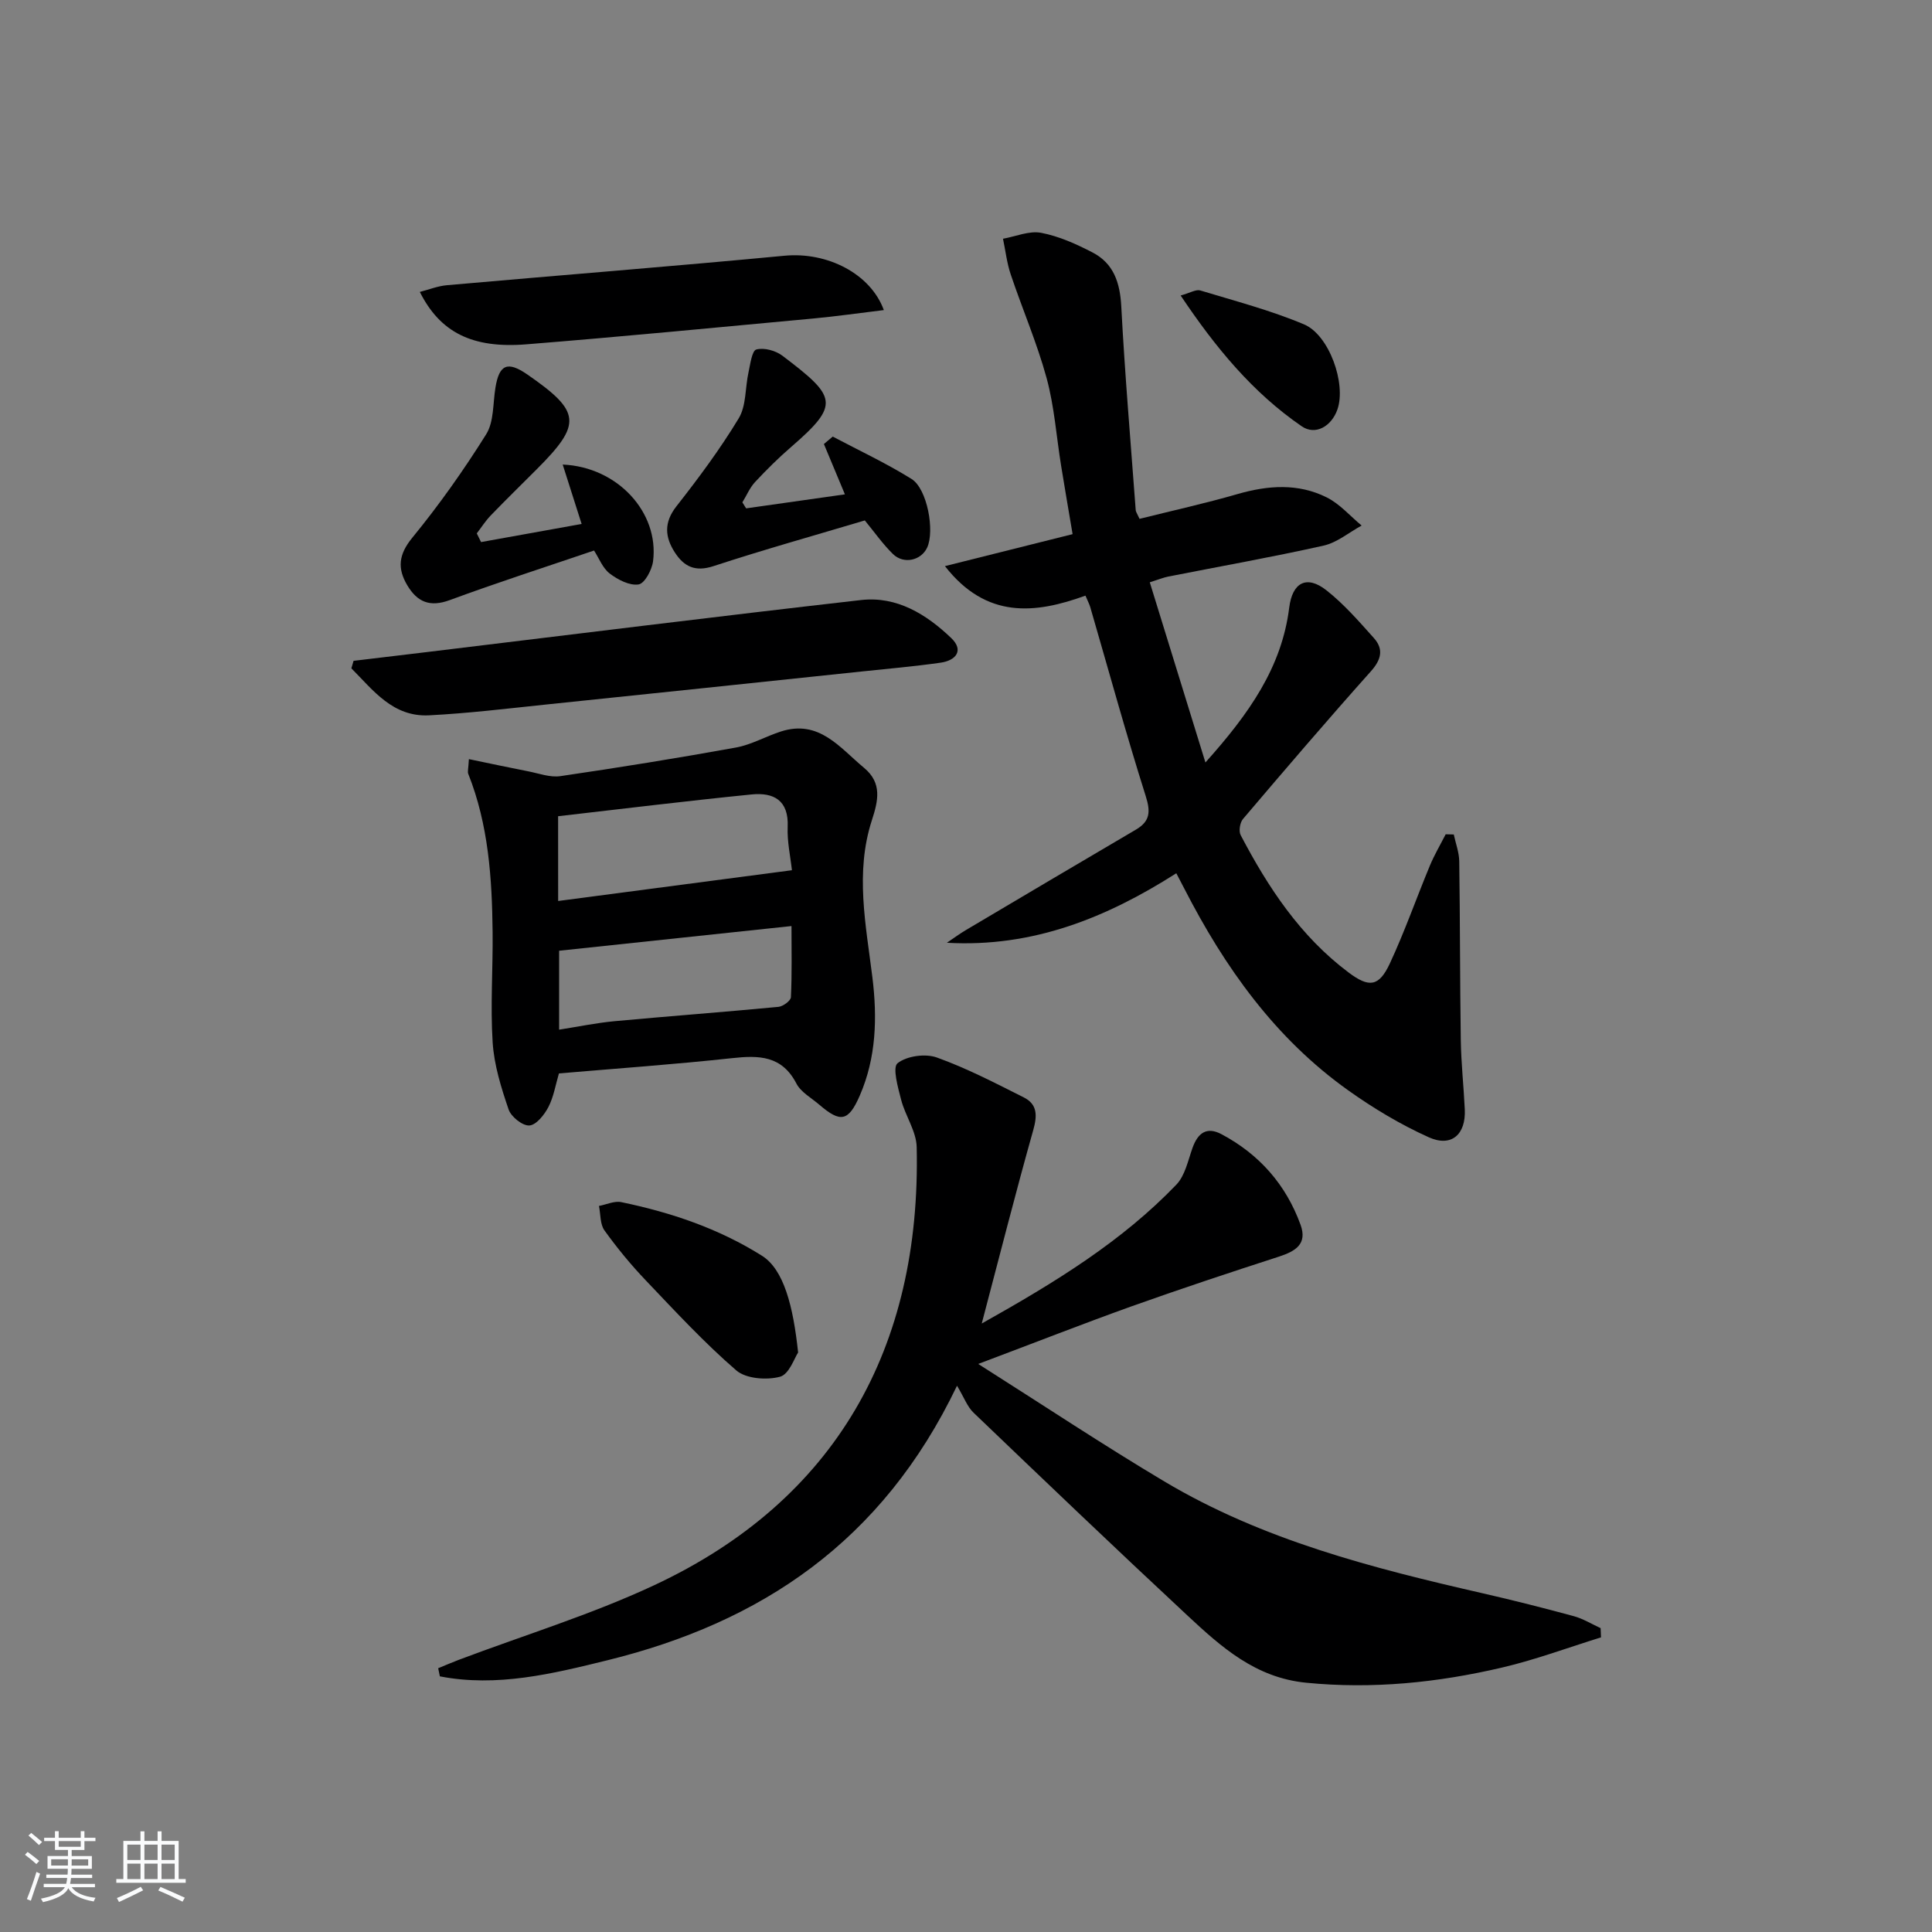
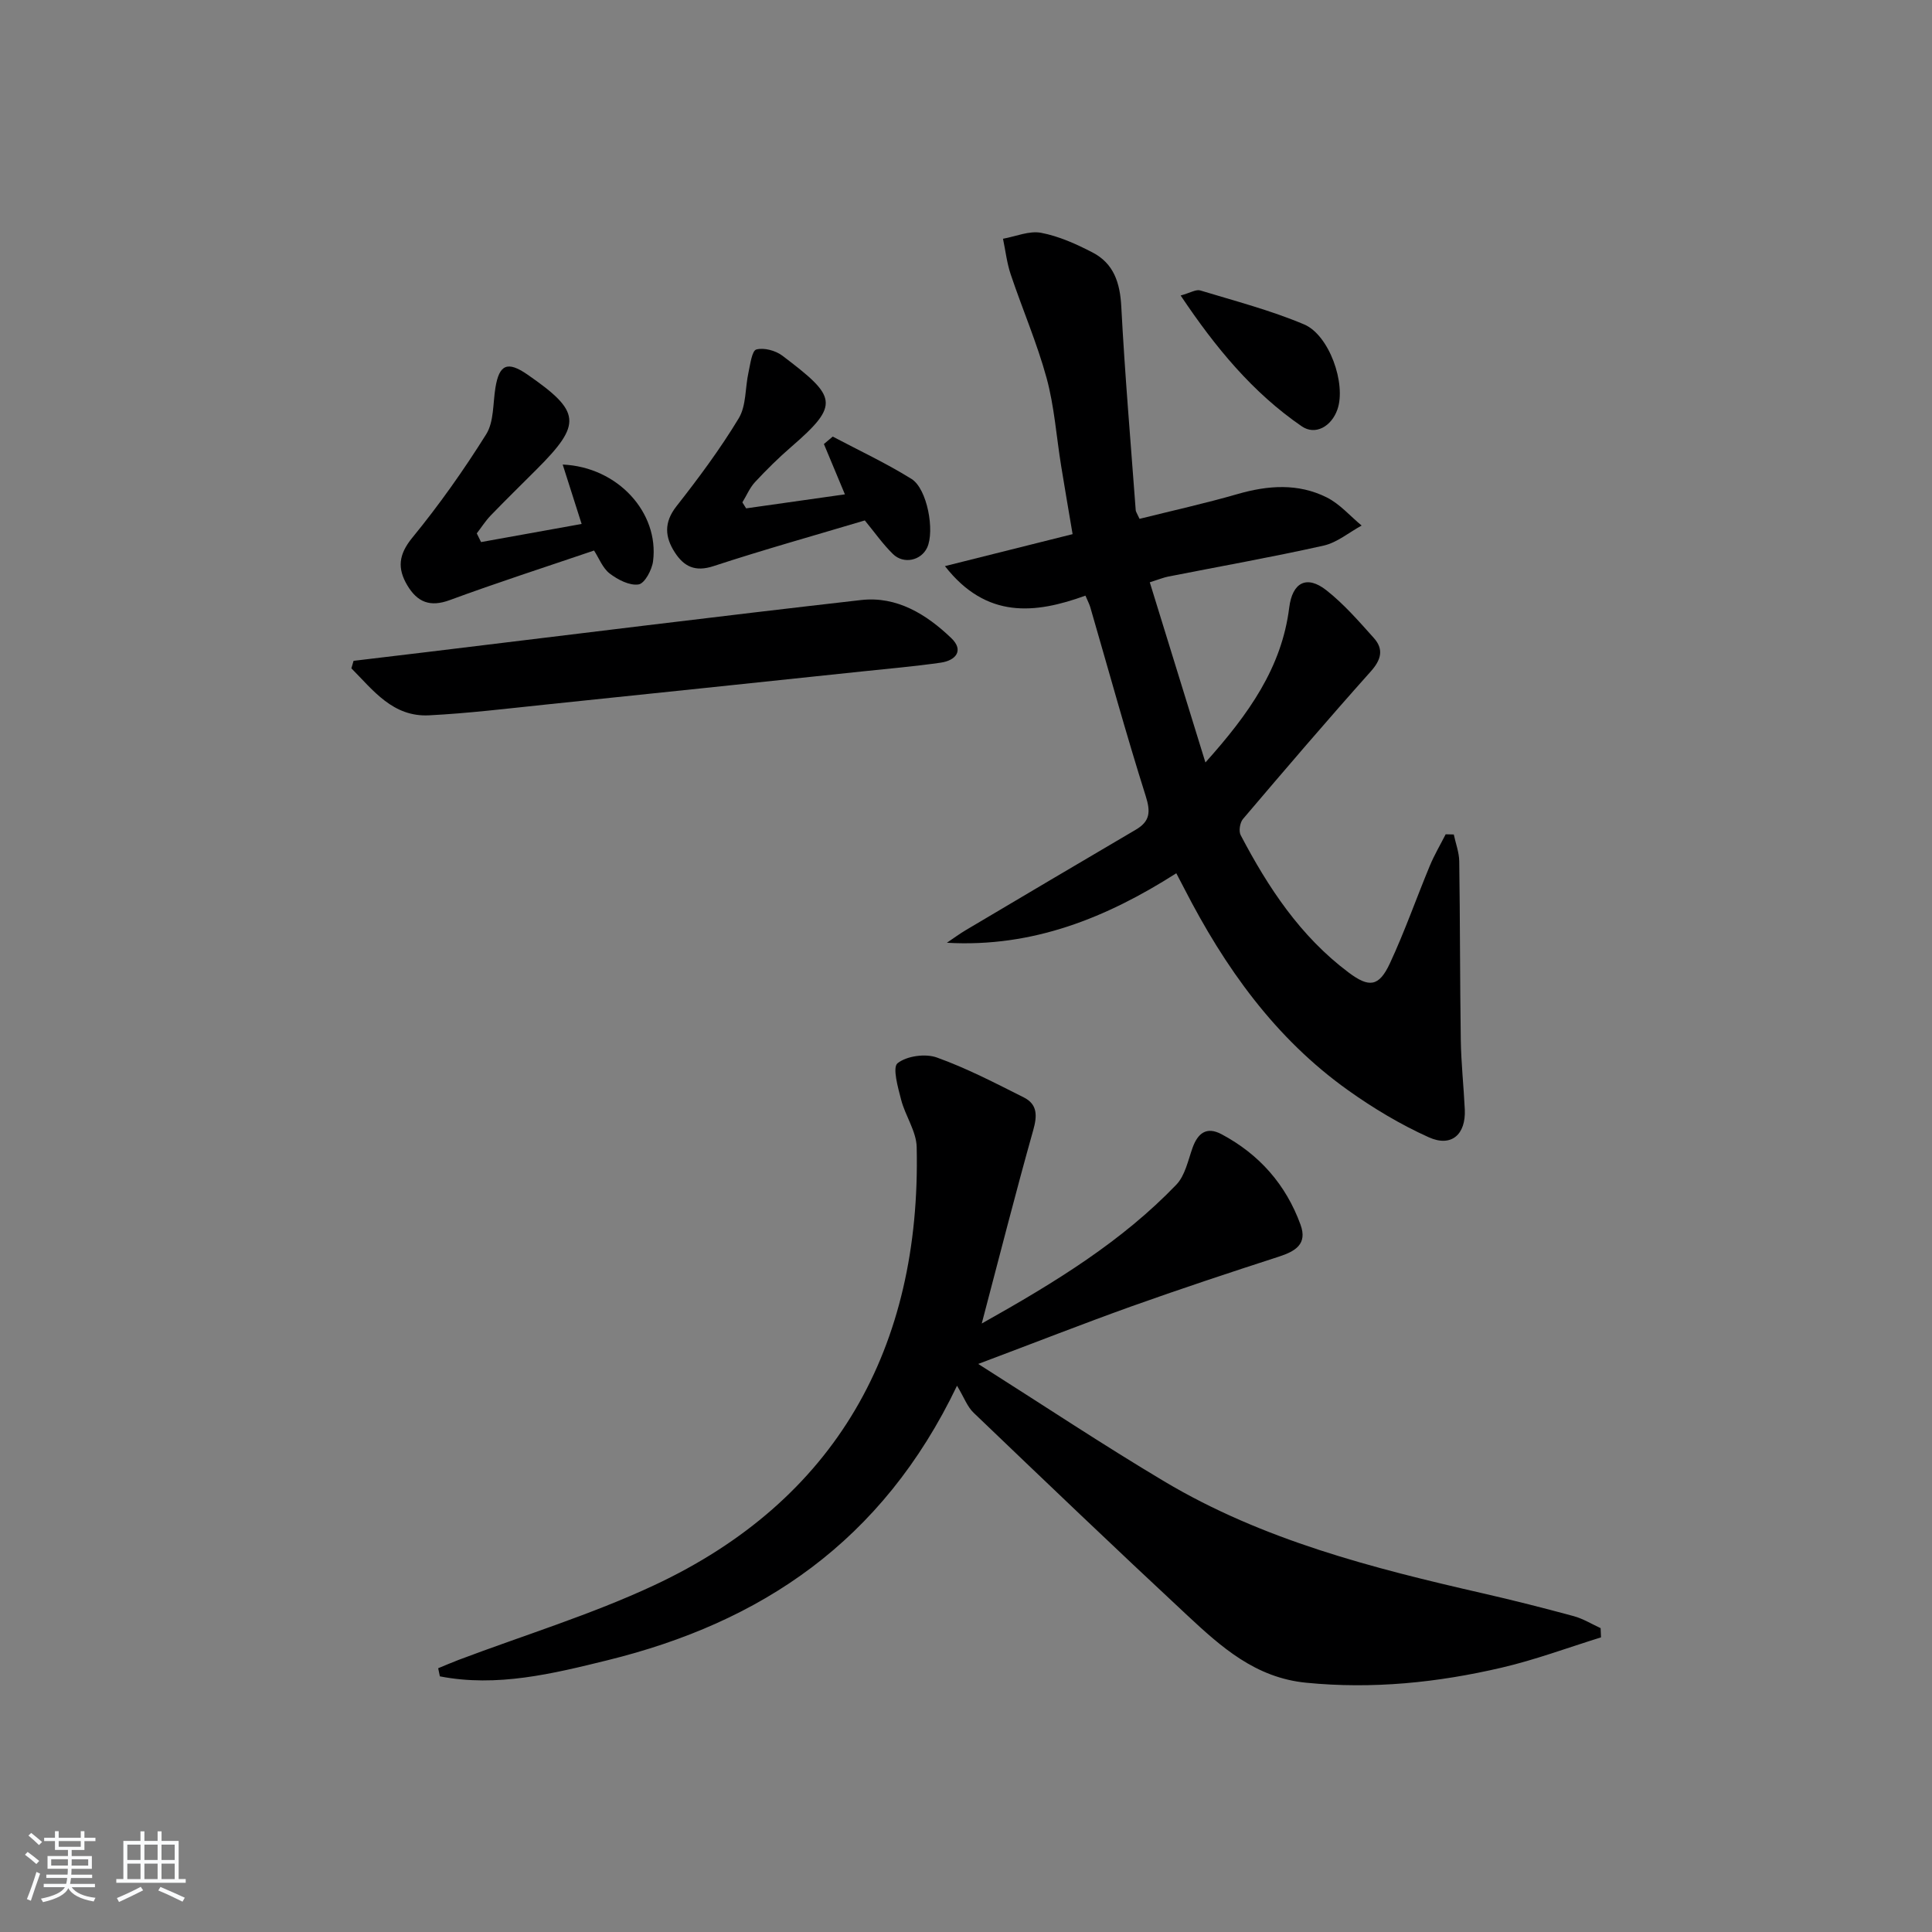
<svg xmlns="http://www.w3.org/2000/svg" enable-background="new 0 0 400 400" viewBox="0 0 400 400">
  <rect x="0" y="0" width="400" height="400" fill="#808080" stroke="none" />
  <path d="m5.17 384 .55-.58c.85.61 1.65 1.24 2.4 1.87l-.59.64c-.83-.73-1.62-1.38-2.36-1.93m1.22 9.53-.82-.34c.71-1.76 1.37-3.64 1.98-5.63.24.13.5.25.76.36-.6 1.67-1.24 3.54-1.92 5.61m-.5-13.5.57-.54c.56.44 1.31 1.06 2.26 1.87l-.65.64c-.67-.66-1.4-1.32-2.18-1.97m3.25.46h2.24v-1.36h.77v1.36h4.57v-1.36h.76v1.36h2.28v.69h-2.28v1.84h-2.64v1.26h4.18v2.64h-4.21c0 .45-.02.86-.05 1.21h4.32v.69h-4.38c-.04.34-.1.75-.19 1.22h5.15v.69h-4.82c.87 1.19 2.51 1.92 4.93 2.19-.17.31-.3.57-.37.76-2.77-.49-4.52-1.41-5.26-2.76-.56 1.26-2.3 2.23-5.24 2.9-.12-.24-.26-.48-.43-.72 2.73-.55 4.38-1.34 4.96-2.38h-4.38v-.69h4.65c.1-.38.17-.79.21-1.22h-4.32v-.69h4.4c.03-.34.05-.75.05-1.21h-4.2v-2.64h4.23v-1.26h-2.69v-1.84h-2.24zm1.46 4.46v1.29h3.45c.01-.4.02-.57.01-.53v-.32-.45h-3.46zm1.55-2.59h4.57v-1.19h-4.57zm6.11 2.59h-3.42v.77c-.01.19-.01.37-.02.53h3.44z" fill="#fafbfc" />
  <path d="m32.63 379.16h.82v1.98h3.54v7.89h1.46v.78h-14.37v-.78h1.46v-7.89h3.54v-1.98h.82v1.98h2.73zm-3.49 11.48.5.73c-1.61.82-3.28 1.63-5 2.42-.13-.27-.28-.55-.44-.82 1.75-.73 3.4-1.5 4.94-2.33m-2.78-5.55h2.73v-3.18h-2.73zm0 3.95h2.73v-3.2h-2.73zm3.54-3.95h2.73v-3.18h-2.73zm0 3.95h2.73v-3.2h-2.73zm7.89 4.68c-1.84-.92-3.51-1.7-5.02-2.32l.45-.73c1.89.8 3.57 1.55 5.04 2.23zm-1.62-11.81h-2.73v3.18h2.73zm-2.73 7.13h2.73v-3.2h-2.73z" fill="#fafbfc" />
  <g fill="#000001">
    <path d="m202.53 282.39c13.58 8.61 25.87 16.78 38.54 24.33 20.39 12.15 43.1 17.94 65.98 23.17 6.3 1.44 12.56 3.03 18.79 4.72 1.93.53 3.71 1.63 5.55 2.48.03.64.05 1.28.08 1.91-6.84 2.12-13.58 4.64-20.53 6.26-13.3 3.11-26.75 4.49-40.51 3.13-10.52-1.03-17.6-7.41-24.65-13.98-14.87-13.84-29.55-27.88-44.22-41.93-1.29-1.23-1.94-3.12-3.42-5.58-15.49 32.37-40.66 49.02-72.34 56.83-11.36 2.8-22.93 5.64-34.73 3.34-.12-.56-.23-1.12-.35-1.68 1.41-.58 2.81-1.19 4.24-1.73 13.5-5.1 27.41-9.35 40.45-15.44 37.61-17.56 55.32-49.15 54.38-90.72-.07-3.29-2.36-6.47-3.22-9.81-.66-2.54-1.83-6.69-.74-7.56 1.9-1.51 5.74-2.04 8.12-1.19 6.2 2.22 12.11 5.3 18.02 8.27 2.86 1.44 2.79 3.81 1.94 6.81-3.62 12.85-6.9 25.79-10.65 40 15.38-8.62 29.04-17.04 40.29-28.75 1.8-1.88 2.41-4.97 3.34-7.59 1.1-3.09 2.92-4.51 6.04-2.84 7.8 4.16 13.31 10.42 16.33 18.72 1.47 4.03-1.08 5.51-4.5 6.62-10.26 3.32-20.5 6.72-30.65 10.34-9.97 3.58-19.83 7.45-31.58 11.87z" />
    <path d="m249.57 157.86c9-10.05 15.8-19.64 17.35-32.07.65-5.2 3.61-6.8 7.71-3.57 3.62 2.85 6.71 6.41 9.8 9.86 2.1 2.34 1.55 4.51-.65 6.96-8.97 10.04-17.72 20.27-26.44 30.53-.63.75-.91 2.51-.47 3.34 5.68 10.83 12.34 20.93 22.31 28.41 4.25 3.2 6.3 3.02 8.57-1.84 3.08-6.61 5.49-13.52 8.29-20.26.93-2.23 2.17-4.33 3.27-6.49.56.01 1.12.03 1.68.04.39 1.85 1.1 3.69 1.13 5.54.18 12.32.14 24.65.32 36.97.07 4.81.6 9.62.83 14.43.24 5.16-2.76 7.87-7.46 5.75-5.84-2.63-11.45-5.99-16.67-9.71-15.14-10.77-25.59-25.48-33.96-41.81-.45-.88-.91-1.74-1.64-3.14-14.42 9.19-29.7 15.4-47.5 14.39 1.33-.89 2.61-1.85 3.99-2.66 11.7-6.94 23.41-13.87 35.14-20.76 2.96-1.74 3.07-3.7 2.03-6.98-4.09-12.94-7.68-26.04-11.47-39.08-.18-.62-.49-1.19-1-2.39-10.4 3.77-20.5 4.89-29.09-6.11 8.87-2.22 17.33-4.34 26.43-6.62-.81-4.84-1.63-9.5-2.38-14.18-.98-6.05-1.4-12.25-3-18.13-1.99-7.28-5.02-14.28-7.43-21.46-.8-2.37-1.08-4.92-1.6-7.39 2.64-.47 5.43-1.7 7.89-1.23 3.68.7 7.27 2.32 10.63 4.06 4.41 2.28 5.71 6.28 5.97 11.2.74 14.08 1.95 28.13 2.99 42.19.02.3.25.59.79 1.77 6.65-1.66 13.53-3.18 20.29-5.13 6.31-1.82 12.54-2.27 18.46.69 2.71 1.35 4.84 3.85 7.23 5.83-2.61 1.42-5.07 3.52-7.86 4.15-10.68 2.39-21.47 4.3-32.21 6.42-.96.19-1.89.58-3.79 1.18 3.75 12.16 7.47 24.2 11.52 37.3z" />
-     <path d="m97.08 157.17c4.36.9 8.3 1.75 12.26 2.52 2.22.43 4.55 1.32 6.69 1 12.14-1.78 24.26-3.73 36.33-5.92 3.21-.58 6.19-2.32 9.34-3.33 7.9-2.53 12.17 3.37 17.19 7.53 3.81 3.16 2.92 6.85 1.62 10.86-3.51 10.82-1.23 21.68.11 32.52 1.03 8.35.8 16.62-2.6 24.45-2.36 5.44-4.02 5.68-8.4 1.91-1.64-1.41-3.8-2.58-4.73-4.37-3.02-5.82-7.76-5.87-13.34-5.26-11.88 1.29-23.8 2.13-35.83 3.16-.7 2.37-1.09 4.86-2.19 6.98-.84 1.61-2.53 3.72-3.94 3.8-1.42.08-3.78-1.81-4.29-3.32-1.53-4.49-3-9.18-3.3-13.87-.49-7.59.07-15.23-.01-22.85-.12-11.15-.85-22.22-5.04-32.76-.18-.42.01-.98.13-3.05zm18.48 29.37c16.26-2.14 31.99-4.21 48.4-6.37-.31-2.85-1.01-5.94-.88-8.98.24-5.54-2.94-7.16-7.47-6.71-13.46 1.35-26.9 3-40.06 4.51.01 6.24.01 11.5.01 17.55zm.2 26.64c4.02-.63 7.71-1.4 11.44-1.75 11.31-1.05 22.65-1.89 33.96-2.97.96-.09 2.56-1.27 2.59-2 .23-4.84.12-9.69.12-14.73-16.52 1.75-32.28 3.43-48.11 5.11z" />
    <path d="m73.2 136.82c5.07-.61 10.14-1.21 15.21-1.82 29.96-3.62 59.9-7.36 89.88-10.77 7.39-.84 13.52 2.96 18.65 7.87 2.69 2.57.96 4.65-2.19 5.1-5.41.77-10.87 1.25-16.31 1.82-21.78 2.29-43.55 4.59-65.34 6.84-8.08.84-16.17 1.83-24.27 2.24-7.49.38-11.56-5.18-16.08-9.73.15-.52.3-1.04.45-1.55z" />
-     <path d="m182.99 64.2c-5.15.62-9.86 1.3-14.58 1.74-19.81 1.84-39.62 3.76-59.45 5.35-11.22.9-17.85-2.5-22.04-10.85 1.94-.5 3.75-1.23 5.6-1.39 23.28-2.06 46.59-3.89 69.86-6.1 8.91-.86 17.87 3.73 20.61 11.25z" />
    <path d="m99.6 112.23c6.88-1.24 13.77-2.48 20.82-3.75-1.31-4.11-2.57-8.06-3.92-12.3 11.42.5 19.99 9.97 18.71 20.01-.23 1.8-1.74 4.62-3 4.81-1.87.29-4.3-.98-5.98-2.26-1.46-1.12-2.21-3.17-3.24-4.76-10.14 3.45-20.07 6.65-29.86 10.26-4.11 1.52-6.73.42-8.8-3.05-2.1-3.53-1.81-6.39 1.03-9.86 5.55-6.78 10.65-13.99 15.3-21.42 1.62-2.59 1.38-6.37 1.91-9.62.78-4.85 2.51-5.59 6.62-2.75 11.1 7.68 11.35 10.2 1.92 19.63-3.18 3.18-6.4 6.33-9.52 9.56-1.08 1.12-1.92 2.46-2.88 3.7.31.6.6 1.2.89 1.8z" />
-     <path d="m154.48 105.25c6.77-.96 13.54-1.92 20.45-2.9-1.56-3.73-2.95-7.08-4.35-10.42.61-.51 1.22-1.02 1.83-1.54 5.46 2.89 11.08 5.51 16.31 8.77 3.27 2.04 4.84 10.8 3.23 14.23-1.25 2.66-4.85 3.49-7.07 1.32-2.12-2.07-3.84-4.55-5.83-6.96-10.42 3.11-20.96 6.06-31.33 9.46-3.8 1.25-6.11.09-8-2.83-2.06-3.19-2.31-6.19.33-9.56 4.59-5.85 9.06-11.86 12.9-18.22 1.58-2.62 1.31-6.33 2.02-9.51.37-1.69.71-4.48 1.62-4.73 1.59-.43 3.99.22 5.39 1.28 11.22 8.51 12.03 10.05 1.86 18.86-2.64 2.28-5.14 4.75-7.51 7.3-1.11 1.19-1.76 2.8-2.63 4.21.25.42.51.83.78 1.24z" />
-     <path d="m165.24 280.02c-.73 1.06-1.85 4.52-3.75 5.02-2.78.74-7.05.42-9.06-1.32-6.64-5.74-12.64-12.24-18.71-18.61-3.09-3.24-5.96-6.73-8.57-10.36-.93-1.29-.79-3.36-1.14-5.07 1.55-.29 3.2-1.09 4.62-.79 10.28 2.13 20.12 5.44 29.11 11.09 4.55 2.85 6.49 10.48 7.5 20.04z" />
+     <path d="m154.48 105.25c6.77-.96 13.54-1.92 20.45-2.9-1.56-3.73-2.95-7.08-4.35-10.42.61-.51 1.22-1.02 1.83-1.54 5.46 2.89 11.08 5.51 16.31 8.77 3.27 2.04 4.84 10.8 3.23 14.23-1.25 2.66-4.85 3.49-7.07 1.32-2.12-2.07-3.84-4.55-5.83-6.96-10.42 3.11-20.96 6.06-31.33 9.46-3.8 1.25-6.11.09-8-2.83-2.06-3.19-2.31-6.19.33-9.56 4.59-5.85 9.06-11.86 12.9-18.22 1.58-2.62 1.31-6.33 2.02-9.51.37-1.69.71-4.48 1.62-4.73 1.59-.43 3.99.22 5.39 1.28 11.22 8.51 12.03 10.05 1.86 18.86-2.64 2.28-5.14 4.75-7.51 7.3-1.11 1.19-1.76 2.8-2.63 4.21.25.42.51.83.78 1.24" />
    <path d="m244.44 61.18c2-.55 3.18-1.31 4.05-1.05 7.22 2.19 14.57 4.11 21.5 7.03 5.22 2.2 8.76 12.3 6.91 17.61-1.22 3.5-4.56 5.44-7.39 3.49-10.13-6.95-17.85-16.29-25.07-27.08z" />
  </g>
</svg>